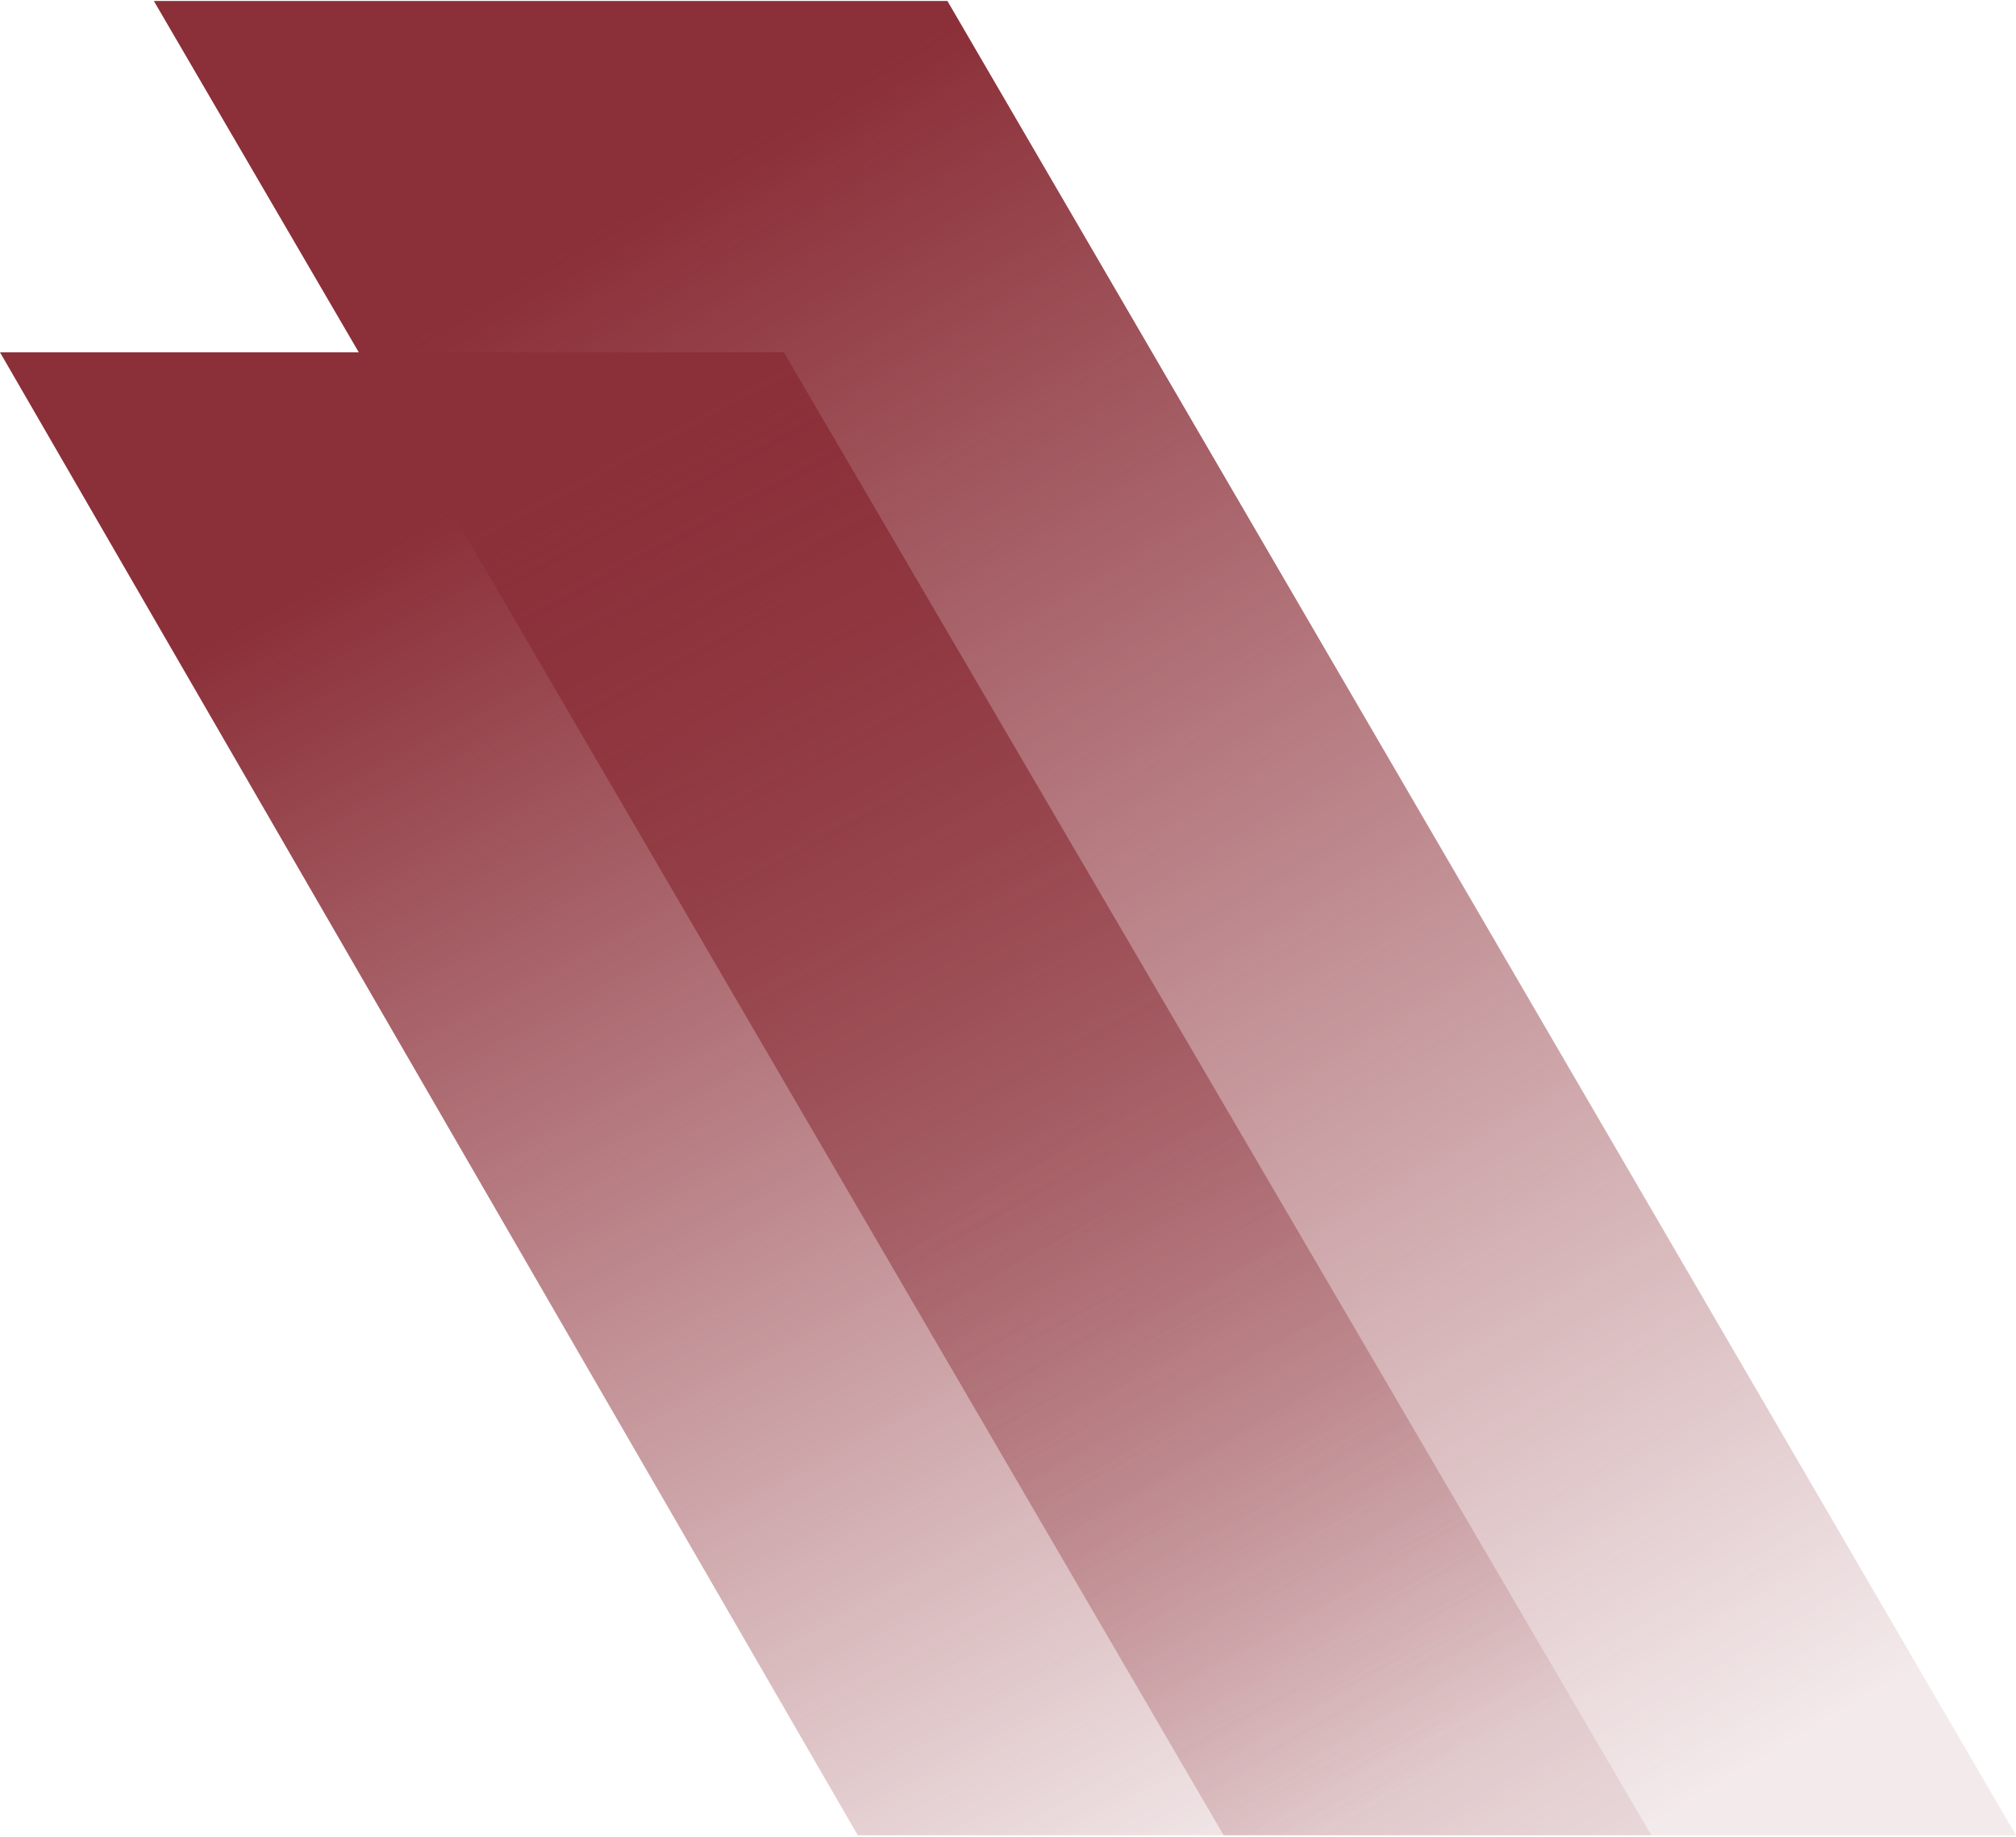
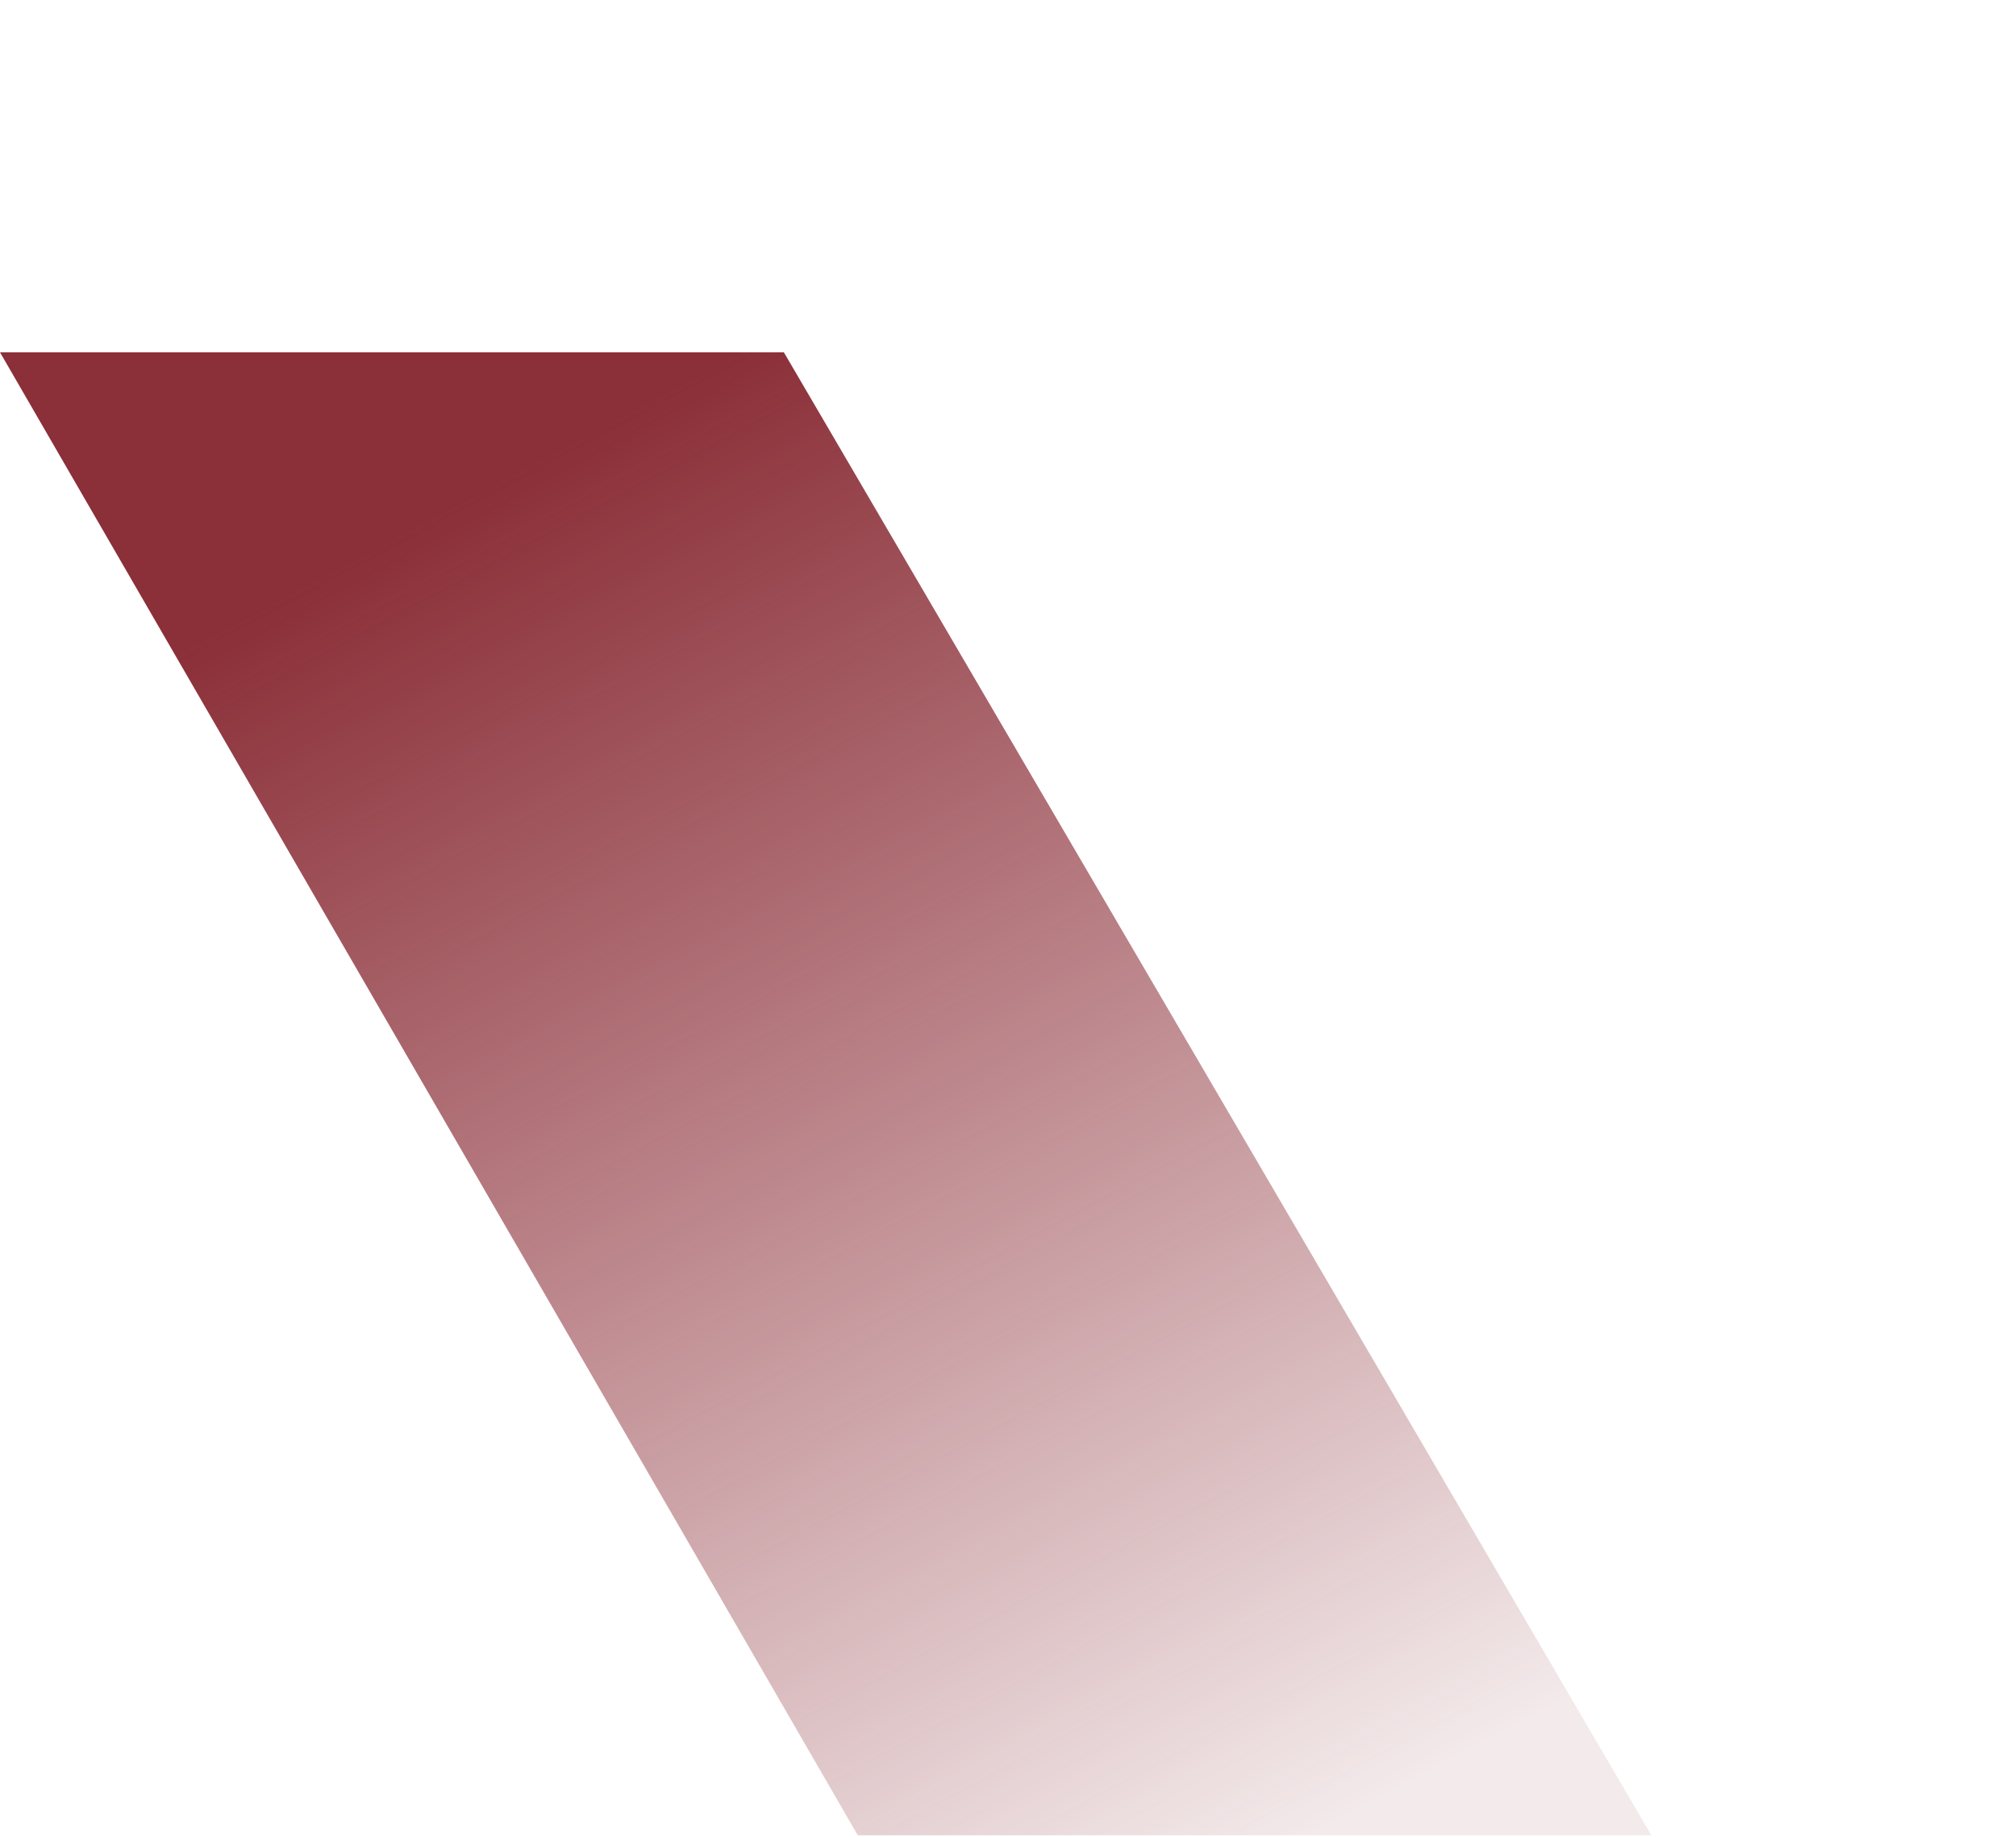
<svg xmlns="http://www.w3.org/2000/svg" width="832" height="758" viewBox="0 0 832 758" fill="none">
-   <path d="M391 0.4H63.5L505 757.4H832L391 0.4Z" fill="url(#paint0_linear_13_26)" />
  <path d="M323.5 145.4H0L354 757.4H681.5L323.5 145.4Z" fill="url(#paint1_linear_13_26)" />
  <defs>
    <linearGradient id="paint0_linear_13_26" x1="233" y1="0.4" x2="678" y2="757.4" gradientUnits="userSpaceOnUse">
      <stop offset="0.1" stop-color="#8B2F38" />
      <stop offset="1" stop-color="#8B2F38" stop-opacity="0.1" />
    </linearGradient>
    <linearGradient id="paint1_linear_13_26" x1="150.311" y1="145.4" x2="493.162" y2="785.146" gradientUnits="userSpaceOnUse">
      <stop offset="0.1" stop-color="#8B2F38" />
      <stop offset="1" stop-color="#8B2F38" stop-opacity="0.1" />
    </linearGradient>
  </defs>
</svg>